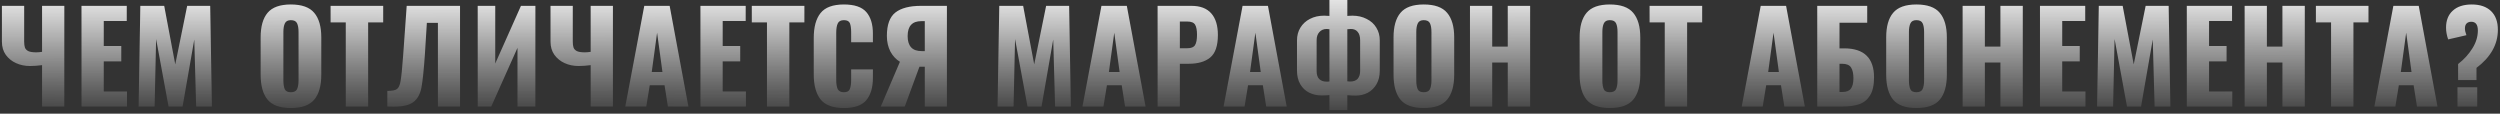
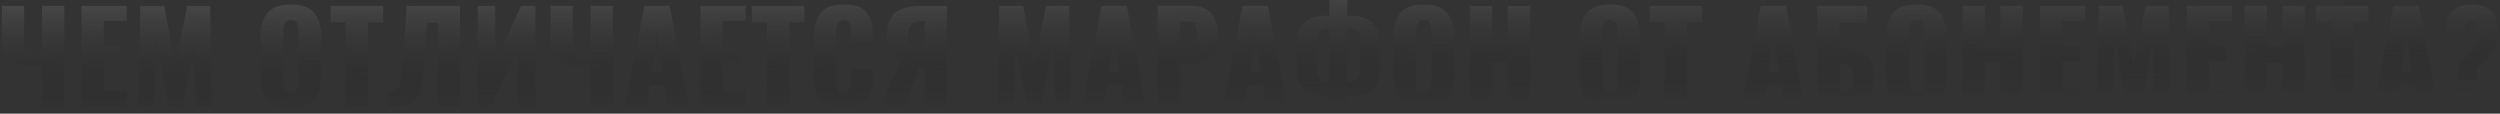
<svg xmlns="http://www.w3.org/2000/svg" width="704" height="32" viewBox="0 0 704 32" fill="none">
  <rect x="0" y="0" width="704" height="32" fill="#333333" stroke="none" />
  <path d="M11.845 18.345C10.678 18.508 9.535 18.59 8.415 18.59C7.015 18.59 5.72 18.322 4.53 17.785C3.34 17.248 2.372 16.467 1.625 15.44C0.902 14.413 0.54 13.188 0.54 11.765V1.65H6.805V11.73C6.805 12.407 6.875 12.955 7.015 13.375C7.155 13.795 7.47 14.133 7.96 14.39C8.45 14.623 9.185 14.74 10.165 14.74C10.725 14.74 11.285 14.693 11.845 14.6V1.65H18.11V30H11.845V18.345ZM22.953 1.65H35.693V5.92H29.218V12.955H34.153V17.295H29.218V25.765H35.763V30H22.953V1.65ZM39.517 1.65H46.237L49.352 18.135L52.712 1.65H59.187L59.677 30H55.232L54.707 11.135L51.417 30H47.462L43.962 10.995L43.542 30H39.027L39.517 1.65ZM81.901 30.42C78.844 30.42 76.663 29.638 75.356 28.075C74.049 26.488 73.396 24.155 73.396 21.075V10.54C73.396 7.46 74.049 5.15 75.356 3.61C76.663 2.047 78.844 1.265 81.901 1.265C84.981 1.265 87.174 2.047 88.481 3.61C89.811 5.173 90.476 7.483 90.476 10.54V21.075C90.476 24.155 89.811 26.488 88.481 28.075C87.174 29.638 84.981 30.42 81.901 30.42ZM81.901 25.975C82.788 25.975 83.371 25.683 83.651 25.1C83.931 24.493 84.071 23.677 84.071 22.65V9C84.071 7.95 83.931 7.133 83.651 6.55C83.371 5.967 82.788 5.675 81.901 5.675C81.061 5.675 80.501 5.978 80.221 6.585C79.941 7.168 79.801 7.973 79.801 9V22.65C79.801 23.677 79.929 24.493 80.186 25.1C80.443 25.683 81.014 25.975 81.901 25.975ZM97.369 6.305H93.099V1.65H107.904V6.305H103.669V30H97.369V6.305ZM109.07 25.59C110.4 25.613 111.31 25.438 111.8 25.065C112.29 24.692 112.628 23.922 112.815 22.755C113.025 21.565 113.258 19.232 113.515 15.755L113.62 14.32L114.53 1.65H129.545V30H123.315V6.445H120.2L119.64 15.51C119.336 19.873 119.01 22.953 118.66 24.75C118.31 26.523 117.563 27.853 116.42 28.74C115.3 29.603 113.445 30.035 110.855 30.035C110.085 30.035 109.49 30.023 109.07 30V25.59ZM134.524 1.65H139.459V17.89L146.704 1.65H150.764V30H145.724V13.48L138.339 30H134.524V1.65ZM166.333 18.345C165.166 18.508 164.023 18.59 162.903 18.59C161.503 18.59 160.208 18.322 159.018 17.785C157.828 17.248 156.86 16.467 156.113 15.44C155.39 14.413 155.028 13.188 155.028 11.765V1.65H161.293V11.73C161.293 12.407 161.363 12.955 161.503 13.375C161.643 13.795 161.958 14.133 162.448 14.39C162.938 14.623 163.673 14.74 164.653 14.74C165.213 14.74 165.773 14.693 166.333 14.6V1.65H172.598V30H166.333V18.345ZM181.431 1.65H188.571L193.856 30H188.081L187.136 24.015H182.971L181.991 30H176.076L181.431 1.65ZM186.541 20.27L185.036 9.21L183.531 20.27H186.541ZM197.244 1.65H209.984V5.92H203.509V12.955H208.444V17.295H203.509V25.765H210.054V30H197.244V1.65ZM215.978 6.305H211.708V1.65H226.513V6.305H222.278V30H215.978V6.305ZM237.654 30.42C234.574 30.42 232.38 29.615 231.074 28.005C229.79 26.372 229.149 24.027 229.149 20.97V10.75C229.149 7.623 229.79 5.267 231.074 3.68C232.357 2.07 234.55 1.265 237.654 1.265C240.617 1.265 242.717 1.977 243.954 3.4C245.19 4.823 245.809 6.842 245.809 9.455V11.905H239.684V9.07C239.684 7.973 239.567 7.133 239.334 6.55C239.1 5.967 238.54 5.675 237.654 5.675C236.767 5.675 236.184 5.99 235.904 6.62C235.624 7.227 235.484 8.078 235.484 9.175V22.51C235.484 23.63 235.624 24.493 235.904 25.1C236.207 25.683 236.79 25.975 237.654 25.975C238.517 25.975 239.065 25.683 239.299 25.1C239.555 24.493 239.684 23.63 239.684 22.51V19.535H245.809V21.985C245.809 24.645 245.19 26.722 243.954 28.215C242.717 29.685 240.617 30.42 237.654 30.42ZM253.42 17.4C252.3 16.723 251.402 15.755 250.725 14.495C250.072 13.212 249.745 11.753 249.745 10.12C249.745 6.993 250.539 4.8 252.125 3.54C253.735 2.28 256.15 1.65 259.37 1.65H266.65V30H260.42V18.8H259.3H258.915L254.785 30H248.03L253.42 17.4ZM260.42 14.39V5.955H259.44C256.874 5.955 255.59 7.355 255.59 10.155C255.59 12.978 256.897 14.39 259.51 14.39H260.42ZM281.396 1.65H288.116L291.231 18.135L294.591 1.65H301.066L301.556 30H297.111L296.586 11.135L293.296 30H289.341L285.841 10.995L285.421 30H280.906L281.396 1.65ZM310.17 1.65H317.31L322.595 30H316.82L315.875 24.015H311.71L310.73 30H304.815L310.17 1.65ZM315.28 20.27L313.775 9.21L312.27 20.27H315.28ZM325.982 1.65H335.502C337.999 1.65 339.865 2.362 341.102 3.785C342.339 5.185 342.957 7.215 342.957 9.875C342.957 12.908 342.234 15.02 340.787 16.21C339.364 17.377 337.357 17.96 334.767 17.96H332.247V30H325.982V1.65ZM334.347 13.585C335.444 13.585 336.167 13.293 336.517 12.71C336.89 12.127 337.077 11.147 337.077 9.77C337.077 8.51 336.902 7.577 336.552 6.97C336.202 6.363 335.455 6.06 334.312 6.06H332.247V13.585H334.347ZM349.911 1.65H357.051L362.336 30H356.561L355.616 24.015H351.451L350.471 30H344.556L349.911 1.65ZM355.021 20.27L353.516 9.21L352.011 20.27H355.021ZM374.368 26.78C373.668 26.85 372.945 26.885 372.198 26.885C370.892 26.885 369.702 26.617 368.628 26.08C367.578 25.543 366.75 24.75 366.143 23.7C365.537 22.65 365.233 21.39 365.233 19.92V11.38C365.233 10.05 365.548 8.86 366.178 7.81C366.832 6.737 367.73 5.908 368.873 5.325C370.04 4.718 371.37 4.415 372.863 4.415C373.307 4.415 373.808 4.438 374.368 4.485V0.005H379.408V4.485C379.968 4.438 380.435 4.415 380.808 4.415C382.325 4.415 383.667 4.718 384.833 5.325C386.023 5.908 386.933 6.725 387.563 7.775C388.217 8.825 388.543 10.027 388.543 11.38V19.955C388.543 21.402 388.24 22.65 387.633 23.7C387.027 24.75 386.21 25.555 385.183 26.115C384.157 26.652 383.025 26.92 381.788 26.92C381.042 26.92 380.248 26.885 379.408 26.815V31.015H374.368V26.78ZM373.668 23C373.948 23 374.182 22.977 374.368 22.93V8.23C374.088 8.183 373.832 8.16 373.598 8.16C372.735 8.16 372.047 8.452 371.533 9.035C371.02 9.595 370.763 10.353 370.763 11.31V20.025C370.763 22.008 371.732 23 373.668 23ZM380.143 22.965C381.123 22.965 381.847 22.708 382.313 22.195C382.78 21.658 383.013 20.935 383.013 20.025V11.31C383.013 10.283 382.78 9.502 382.313 8.965C381.87 8.428 381.24 8.16 380.423 8.16C380.167 8.16 379.828 8.183 379.408 8.23V22.895C379.688 22.942 379.933 22.965 380.143 22.965ZM400.926 30.42C397.869 30.42 395.688 29.638 394.381 28.075C393.074 26.488 392.421 24.155 392.421 21.075V10.54C392.421 7.46 393.074 5.15 394.381 3.61C395.688 2.047 397.869 1.265 400.926 1.265C404.006 1.265 406.199 2.047 407.506 3.61C408.836 5.173 409.501 7.483 409.501 10.54V21.075C409.501 24.155 408.836 26.488 407.506 28.075C406.199 29.638 404.006 30.42 400.926 30.42ZM400.926 25.975C401.813 25.975 402.396 25.683 402.676 25.1C402.956 24.493 403.096 23.677 403.096 22.65V9C403.096 7.95 402.956 7.133 402.676 6.55C402.396 5.967 401.813 5.675 400.926 5.675C400.086 5.675 399.526 5.978 399.246 6.585C398.966 7.168 398.826 7.973 398.826 9V22.65C398.826 23.677 398.954 24.493 399.211 25.1C399.468 25.683 400.039 25.975 400.926 25.975ZM413.944 1.65H420.209V13.13H424.584V1.65H430.884V30H424.584V17.61H420.209V30H413.944V1.65ZM453.326 30.42C450.27 30.42 448.088 29.638 446.781 28.075C445.475 26.488 444.821 24.155 444.821 21.075V10.54C444.821 7.46 445.475 5.15 446.781 3.61C448.088 2.047 450.27 1.265 453.326 1.265C456.406 1.265 458.6 2.047 459.906 3.61C461.236 5.173 461.901 7.483 461.901 10.54V21.075C461.901 24.155 461.236 26.488 459.906 28.075C458.6 29.638 456.406 30.42 453.326 30.42ZM453.326 25.975C454.213 25.975 454.796 25.683 455.076 25.1C455.356 24.493 455.496 23.677 455.496 22.65V9C455.496 7.95 455.356 7.133 455.076 6.55C454.796 5.967 454.213 5.675 453.326 5.675C452.486 5.675 451.926 5.978 451.646 6.585C451.366 7.168 451.226 7.973 451.226 9V22.65C451.226 23.677 451.355 24.493 451.611 25.1C451.868 25.683 452.44 25.975 453.326 25.975ZM468.794 6.305H464.524V1.65H479.329V6.305H475.094V30H468.794V6.305ZM495.82 1.65H502.96L508.245 30H502.47L501.525 24.015H497.36L496.38 30H490.465L495.82 1.65ZM500.93 20.27L499.425 9.21L497.92 20.27H500.93ZM511.737 1.65H525.807V6.41H518.002V13.62H519.332C524.932 13.62 527.732 16.35 527.732 21.81C527.732 24.003 527.347 25.707 526.577 26.92C525.831 28.11 524.804 28.927 523.497 29.37C522.214 29.79 520.639 30 518.772 30H511.737V1.65ZM518.807 25.905C519.927 25.905 520.721 25.602 521.187 24.995C521.677 24.365 521.922 23.373 521.922 22.02C521.922 20.713 521.701 19.71 521.257 19.01C520.814 18.31 519.974 17.96 518.737 17.96H518.002V25.905H518.807ZM539.657 30.42C536.601 30.42 534.419 29.638 533.112 28.075C531.806 26.488 531.152 24.155 531.152 21.075V10.54C531.152 7.46 531.806 5.15 533.112 3.61C534.419 2.047 536.601 1.265 539.657 1.265C542.737 1.265 544.931 2.047 546.237 3.61C547.567 5.173 548.232 7.483 548.232 10.54V21.075C548.232 24.155 547.567 26.488 546.237 28.075C544.931 29.638 542.737 30.42 539.657 30.42ZM539.657 25.975C540.544 25.975 541.127 25.683 541.407 25.1C541.687 24.493 541.827 23.677 541.827 22.65V9C541.827 7.95 541.687 7.133 541.407 6.55C541.127 5.967 540.544 5.675 539.657 5.675C538.817 5.675 538.257 5.978 537.977 6.585C537.697 7.168 537.557 7.973 537.557 9V22.65C537.557 23.677 537.686 24.493 537.942 25.1C538.199 25.683 538.771 25.975 539.657 25.975ZM552.675 1.65H558.94V13.13H563.315V1.65H569.615V30H563.315V17.61H558.94V30H552.675V1.65ZM574.457 1.65H587.197V5.92H580.722V12.955H585.657V17.295H580.722V25.765H587.267V30H574.457V1.65ZM591.022 1.65H597.742L600.857 18.135L604.217 1.65H610.692L611.182 30H606.737L606.212 11.135L602.922 30H598.967L595.467 10.995L595.047 30H590.532L591.022 1.65ZM615.805 1.65H628.545V5.92H622.07V12.955H627.005V17.295H622.07V25.765H628.615V30H615.805V1.65ZM632.09 1.65H638.355V13.13H642.73V1.65H649.03V30H642.73V17.61H638.355V30H632.09V1.65ZM656.427 6.305H652.157V1.65H666.962V6.305H662.727V30H656.427V6.305ZM673.973 1.65H681.113L686.398 30H680.623L679.678 24.015H675.513L674.533 30H668.618L673.973 1.65ZM679.083 20.27L677.578 9.21L676.073 20.27H679.083ZM692.2 18.03C693.88 16.723 695.222 15.253 696.225 13.62C697.252 11.987 697.765 10.307 697.765 8.58C697.765 6.947 697.147 6.13 695.91 6.13C695.35 6.13 694.907 6.293 694.58 6.62C694.277 6.947 694.125 7.402 694.125 7.985C694.125 8.545 694.265 9.187 694.545 9.91L689.4 11.1C689.004 9.957 688.805 8.86 688.805 7.81C688.805 5.757 689.435 4.158 690.695 3.015C691.955 1.848 693.74 1.265 696.05 1.265C698.384 1.265 700.192 1.883 701.475 3.12C702.759 4.357 703.4 6.118 703.4 8.405C703.4 10.482 702.887 12.418 701.86 14.215C700.834 16.012 699.34 17.645 697.38 19.115V22.545H692.2V18.03ZM692.025 24.575H697.59V30H692.025V24.575Z" fill="url(#paint0_linear)" />
-   <path d="M11.845 18.345C10.678 18.508 9.535 18.59 8.415 18.59C7.015 18.59 5.72 18.322 4.53 17.785C3.34 17.248 2.372 16.467 1.625 15.44C0.902 14.413 0.54 13.188 0.54 11.765V1.65H6.805V11.73C6.805 12.407 6.875 12.955 7.015 13.375C7.155 13.795 7.47 14.133 7.96 14.39C8.45 14.623 9.185 14.74 10.165 14.74C10.725 14.74 11.285 14.693 11.845 14.6V1.65H18.11V30H11.845V18.345ZM22.953 1.65H35.693V5.92H29.218V12.955H34.153V17.295H29.218V25.765H35.763V30H22.953V1.65ZM39.517 1.65H46.237L49.352 18.135L52.712 1.65H59.187L59.677 30H55.232L54.707 11.135L51.417 30H47.462L43.962 10.995L43.542 30H39.027L39.517 1.65ZM81.901 30.42C78.844 30.42 76.663 29.638 75.356 28.075C74.049 26.488 73.396 24.155 73.396 21.075V10.54C73.396 7.46 74.049 5.15 75.356 3.61C76.663 2.047 78.844 1.265 81.901 1.265C84.981 1.265 87.174 2.047 88.481 3.61C89.811 5.173 90.476 7.483 90.476 10.54V21.075C90.476 24.155 89.811 26.488 88.481 28.075C87.174 29.638 84.981 30.42 81.901 30.42ZM81.901 25.975C82.788 25.975 83.371 25.683 83.651 25.1C83.931 24.493 84.071 23.677 84.071 22.65V9C84.071 7.95 83.931 7.133 83.651 6.55C83.371 5.967 82.788 5.675 81.901 5.675C81.061 5.675 80.501 5.978 80.221 6.585C79.941 7.168 79.801 7.973 79.801 9V22.65C79.801 23.677 79.929 24.493 80.186 25.1C80.443 25.683 81.014 25.975 81.901 25.975ZM97.369 6.305H93.099V1.65H107.904V6.305H103.669V30H97.369V6.305ZM109.07 25.59C110.4 25.613 111.31 25.438 111.8 25.065C112.29 24.692 112.628 23.922 112.815 22.755C113.025 21.565 113.258 19.232 113.515 15.755L113.62 14.32L114.53 1.65H129.545V30H123.315V6.445H120.2L119.64 15.51C119.336 19.873 119.01 22.953 118.66 24.75C118.31 26.523 117.563 27.853 116.42 28.74C115.3 29.603 113.445 30.035 110.855 30.035C110.085 30.035 109.49 30.023 109.07 30V25.59ZM134.524 1.65H139.459V17.89L146.704 1.65H150.764V30H145.724V13.48L138.339 30H134.524V1.65ZM166.333 18.345C165.166 18.508 164.023 18.59 162.903 18.59C161.503 18.59 160.208 18.322 159.018 17.785C157.828 17.248 156.86 16.467 156.113 15.44C155.39 14.413 155.028 13.188 155.028 11.765V1.65H161.293V11.73C161.293 12.407 161.363 12.955 161.503 13.375C161.643 13.795 161.958 14.133 162.448 14.39C162.938 14.623 163.673 14.74 164.653 14.74C165.213 14.74 165.773 14.693 166.333 14.6V1.65H172.598V30H166.333V18.345ZM181.431 1.65H188.571L193.856 30H188.081L187.136 24.015H182.971L181.991 30H176.076L181.431 1.65ZM186.541 20.27L185.036 9.21L183.531 20.27H186.541ZM197.244 1.65H209.984V5.92H203.509V12.955H208.444V17.295H203.509V25.765H210.054V30H197.244V1.65ZM215.978 6.305H211.708V1.65H226.513V6.305H222.278V30H215.978V6.305ZM237.654 30.42C234.574 30.42 232.38 29.615 231.074 28.005C229.79 26.372 229.149 24.027 229.149 20.97V10.75C229.149 7.623 229.79 5.267 231.074 3.68C232.357 2.07 234.55 1.265 237.654 1.265C240.617 1.265 242.717 1.977 243.954 3.4C245.19 4.823 245.809 6.842 245.809 9.455V11.905H239.684V9.07C239.684 7.973 239.567 7.133 239.334 6.55C239.1 5.967 238.54 5.675 237.654 5.675C236.767 5.675 236.184 5.99 235.904 6.62C235.624 7.227 235.484 8.078 235.484 9.175V22.51C235.484 23.63 235.624 24.493 235.904 25.1C236.207 25.683 236.79 25.975 237.654 25.975C238.517 25.975 239.065 25.683 239.299 25.1C239.555 24.493 239.684 23.63 239.684 22.51V19.535H245.809V21.985C245.809 24.645 245.19 26.722 243.954 28.215C242.717 29.685 240.617 30.42 237.654 30.42ZM253.42 17.4C252.3 16.723 251.402 15.755 250.725 14.495C250.072 13.212 249.745 11.753 249.745 10.12C249.745 6.993 250.539 4.8 252.125 3.54C253.735 2.28 256.15 1.65 259.37 1.65H266.65V30H260.42V18.8H259.3H258.915L254.785 30H248.03L253.42 17.4ZM260.42 14.39V5.955H259.44C256.874 5.955 255.59 7.355 255.59 10.155C255.59 12.978 256.897 14.39 259.51 14.39H260.42ZM281.396 1.65H288.116L291.231 18.135L294.591 1.65H301.066L301.556 30H297.111L296.586 11.135L293.296 30H289.341L285.841 10.995L285.421 30H280.906L281.396 1.65ZM310.17 1.65H317.31L322.595 30H316.82L315.875 24.015H311.71L310.73 30H304.815L310.17 1.65ZM315.28 20.27L313.775 9.21L312.27 20.27H315.28ZM325.982 1.65H335.502C337.999 1.65 339.865 2.362 341.102 3.785C342.339 5.185 342.957 7.215 342.957 9.875C342.957 12.908 342.234 15.02 340.787 16.21C339.364 17.377 337.357 17.96 334.767 17.96H332.247V30H325.982V1.65ZM334.347 13.585C335.444 13.585 336.167 13.293 336.517 12.71C336.89 12.127 337.077 11.147 337.077 9.77C337.077 8.51 336.902 7.577 336.552 6.97C336.202 6.363 335.455 6.06 334.312 6.06H332.247V13.585H334.347ZM349.911 1.65H357.051L362.336 30H356.561L355.616 24.015H351.451L350.471 30H344.556L349.911 1.65ZM355.021 20.27L353.516 9.21L352.011 20.27H355.021ZM374.368 26.78C373.668 26.85 372.945 26.885 372.198 26.885C370.892 26.885 369.702 26.617 368.628 26.08C367.578 25.543 366.75 24.75 366.143 23.7C365.537 22.65 365.233 21.39 365.233 19.92V11.38C365.233 10.05 365.548 8.86 366.178 7.81C366.832 6.737 367.73 5.908 368.873 5.325C370.04 4.718 371.37 4.415 372.863 4.415C373.307 4.415 373.808 4.438 374.368 4.485V0.005H379.408V4.485C379.968 4.438 380.435 4.415 380.808 4.415C382.325 4.415 383.667 4.718 384.833 5.325C386.023 5.908 386.933 6.725 387.563 7.775C388.217 8.825 388.543 10.027 388.543 11.38V19.955C388.543 21.402 388.24 22.65 387.633 23.7C387.027 24.75 386.21 25.555 385.183 26.115C384.157 26.652 383.025 26.92 381.788 26.92C381.042 26.92 380.248 26.885 379.408 26.815V31.015H374.368V26.78ZM373.668 23C373.948 23 374.182 22.977 374.368 22.93V8.23C374.088 8.183 373.832 8.16 373.598 8.16C372.735 8.16 372.047 8.452 371.533 9.035C371.02 9.595 370.763 10.353 370.763 11.31V20.025C370.763 22.008 371.732 23 373.668 23ZM380.143 22.965C381.123 22.965 381.847 22.708 382.313 22.195C382.78 21.658 383.013 20.935 383.013 20.025V11.31C383.013 10.283 382.78 9.502 382.313 8.965C381.87 8.428 381.24 8.16 380.423 8.16C380.167 8.16 379.828 8.183 379.408 8.23V22.895C379.688 22.942 379.933 22.965 380.143 22.965ZM400.926 30.42C397.869 30.42 395.688 29.638 394.381 28.075C393.074 26.488 392.421 24.155 392.421 21.075V10.54C392.421 7.46 393.074 5.15 394.381 3.61C395.688 2.047 397.869 1.265 400.926 1.265C404.006 1.265 406.199 2.047 407.506 3.61C408.836 5.173 409.501 7.483 409.501 10.54V21.075C409.501 24.155 408.836 26.488 407.506 28.075C406.199 29.638 404.006 30.42 400.926 30.42ZM400.926 25.975C401.813 25.975 402.396 25.683 402.676 25.1C402.956 24.493 403.096 23.677 403.096 22.65V9C403.096 7.95 402.956 7.133 402.676 6.55C402.396 5.967 401.813 5.675 400.926 5.675C400.086 5.675 399.526 5.978 399.246 6.585C398.966 7.168 398.826 7.973 398.826 9V22.65C398.826 23.677 398.954 24.493 399.211 25.1C399.468 25.683 400.039 25.975 400.926 25.975ZM413.944 1.65H420.209V13.13H424.584V1.65H430.884V30H424.584V17.61H420.209V30H413.944V1.65ZM453.326 30.42C450.27 30.42 448.088 29.638 446.781 28.075C445.475 26.488 444.821 24.155 444.821 21.075V10.54C444.821 7.46 445.475 5.15 446.781 3.61C448.088 2.047 450.27 1.265 453.326 1.265C456.406 1.265 458.6 2.047 459.906 3.61C461.236 5.173 461.901 7.483 461.901 10.54V21.075C461.901 24.155 461.236 26.488 459.906 28.075C458.6 29.638 456.406 30.42 453.326 30.42ZM453.326 25.975C454.213 25.975 454.796 25.683 455.076 25.1C455.356 24.493 455.496 23.677 455.496 22.65V9C455.496 7.95 455.356 7.133 455.076 6.55C454.796 5.967 454.213 5.675 453.326 5.675C452.486 5.675 451.926 5.978 451.646 6.585C451.366 7.168 451.226 7.973 451.226 9V22.65C451.226 23.677 451.355 24.493 451.611 25.1C451.868 25.683 452.44 25.975 453.326 25.975ZM468.794 6.305H464.524V1.65H479.329V6.305H475.094V30H468.794V6.305ZM495.82 1.65H502.96L508.245 30H502.47L501.525 24.015H497.36L496.38 30H490.465L495.82 1.65ZM500.93 20.27L499.425 9.21L497.92 20.27H500.93ZM511.737 1.65H525.807V6.41H518.002V13.62H519.332C524.932 13.62 527.732 16.35 527.732 21.81C527.732 24.003 527.347 25.707 526.577 26.92C525.831 28.11 524.804 28.927 523.497 29.37C522.214 29.79 520.639 30 518.772 30H511.737V1.65ZM518.807 25.905C519.927 25.905 520.721 25.602 521.187 24.995C521.677 24.365 521.922 23.373 521.922 22.02C521.922 20.713 521.701 19.71 521.257 19.01C520.814 18.31 519.974 17.96 518.737 17.96H518.002V25.905H518.807ZM539.657 30.42C536.601 30.42 534.419 29.638 533.112 28.075C531.806 26.488 531.152 24.155 531.152 21.075V10.54C531.152 7.46 531.806 5.15 533.112 3.61C534.419 2.047 536.601 1.265 539.657 1.265C542.737 1.265 544.931 2.047 546.237 3.61C547.567 5.173 548.232 7.483 548.232 10.54V21.075C548.232 24.155 547.567 26.488 546.237 28.075C544.931 29.638 542.737 30.42 539.657 30.42ZM539.657 25.975C540.544 25.975 541.127 25.683 541.407 25.1C541.687 24.493 541.827 23.677 541.827 22.65V9C541.827 7.95 541.687 7.133 541.407 6.55C541.127 5.967 540.544 5.675 539.657 5.675C538.817 5.675 538.257 5.978 537.977 6.585C537.697 7.168 537.557 7.973 537.557 9V22.65C537.557 23.677 537.686 24.493 537.942 25.1C538.199 25.683 538.771 25.975 539.657 25.975ZM552.675 1.65H558.94V13.13H563.315V1.65H569.615V30H563.315V17.61H558.94V30H552.675V1.65ZM574.457 1.65H587.197V5.92H580.722V12.955H585.657V17.295H580.722V25.765H587.267V30H574.457V1.65ZM591.022 1.65H597.742L600.857 18.135L604.217 1.65H610.692L611.182 30H606.737L606.212 11.135L602.922 30H598.967L595.467 10.995L595.047 30H590.532L591.022 1.65ZM615.805 1.65H628.545V5.92H622.07V12.955H627.005V17.295H622.07V25.765H628.615V30H615.805V1.65ZM632.09 1.65H638.355V13.13H642.73V1.65H649.03V30H642.73V17.61H638.355V30H632.09V1.65ZM656.427 6.305H652.157V1.65H666.962V6.305H662.727V30H656.427V6.305ZM673.973 1.65H681.113L686.398 30H680.623L679.678 24.015H675.513L674.533 30H668.618L673.973 1.65ZM679.083 20.27L677.578 9.21L676.073 20.27H679.083ZM692.2 18.03C693.88 16.723 695.222 15.253 696.225 13.62C697.252 11.987 697.765 10.307 697.765 8.58C697.765 6.947 697.147 6.13 695.91 6.13C695.35 6.13 694.907 6.293 694.58 6.62C694.277 6.947 694.125 7.402 694.125 7.985C694.125 8.545 694.265 9.187 694.545 9.91L689.4 11.1C689.004 9.957 688.805 8.86 688.805 7.81C688.805 5.757 689.435 4.158 690.695 3.015C691.955 1.848 693.74 1.265 696.05 1.265C698.384 1.265 700.192 1.883 701.475 3.12C702.759 4.357 703.4 6.118 703.4 8.405C703.4 10.482 702.887 12.418 701.86 14.215C700.834 16.012 699.34 17.645 697.38 19.115V22.545H692.2V18.03ZM692.025 24.575H697.59V30H692.025V24.575Z" fill="url(#paint1_linear)" />
  <defs>
    <linearGradient id="paint0_linear" x1="509.25" y1="-43.535" x2="509.943" y2="28.158" gradientUnits="userSpaceOnUse">
      <stop stop-color="#DADADA" />
      <stop offset="1" stop-opacity="0" />
    </linearGradient>
    <linearGradient id="paint1_linear" x1="352" y1="-6" x2="352" y2="35" gradientUnits="userSpaceOnUse">
      <stop stop-color="white" />
      <stop offset="1" stop-color="white" stop-opacity="0" />
    </linearGradient>
  </defs>
</svg>